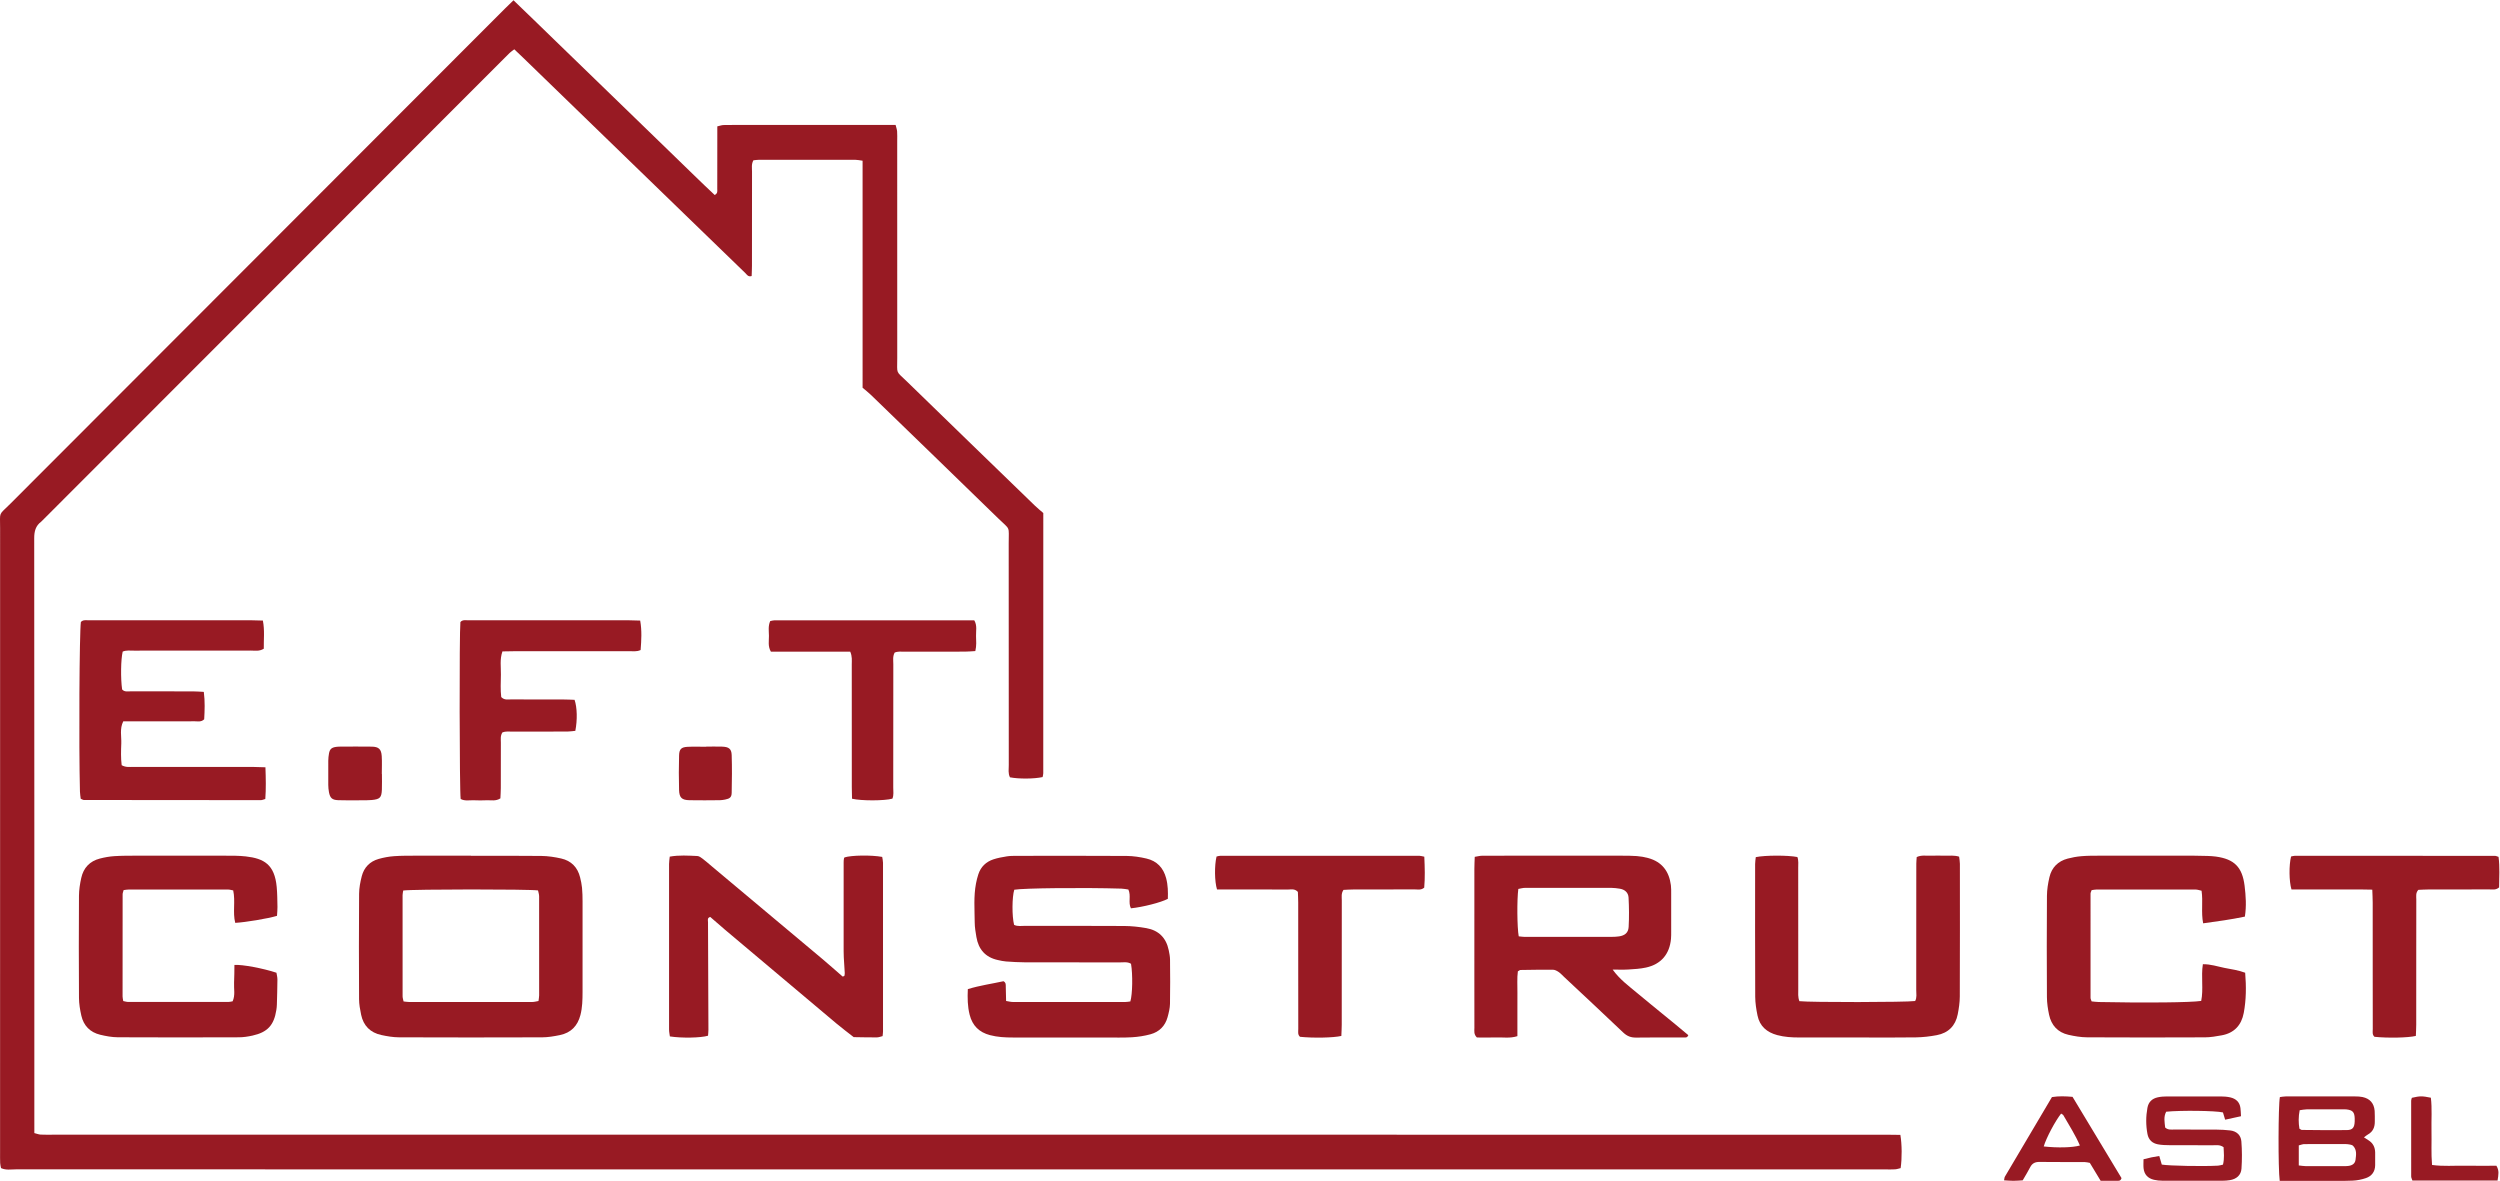
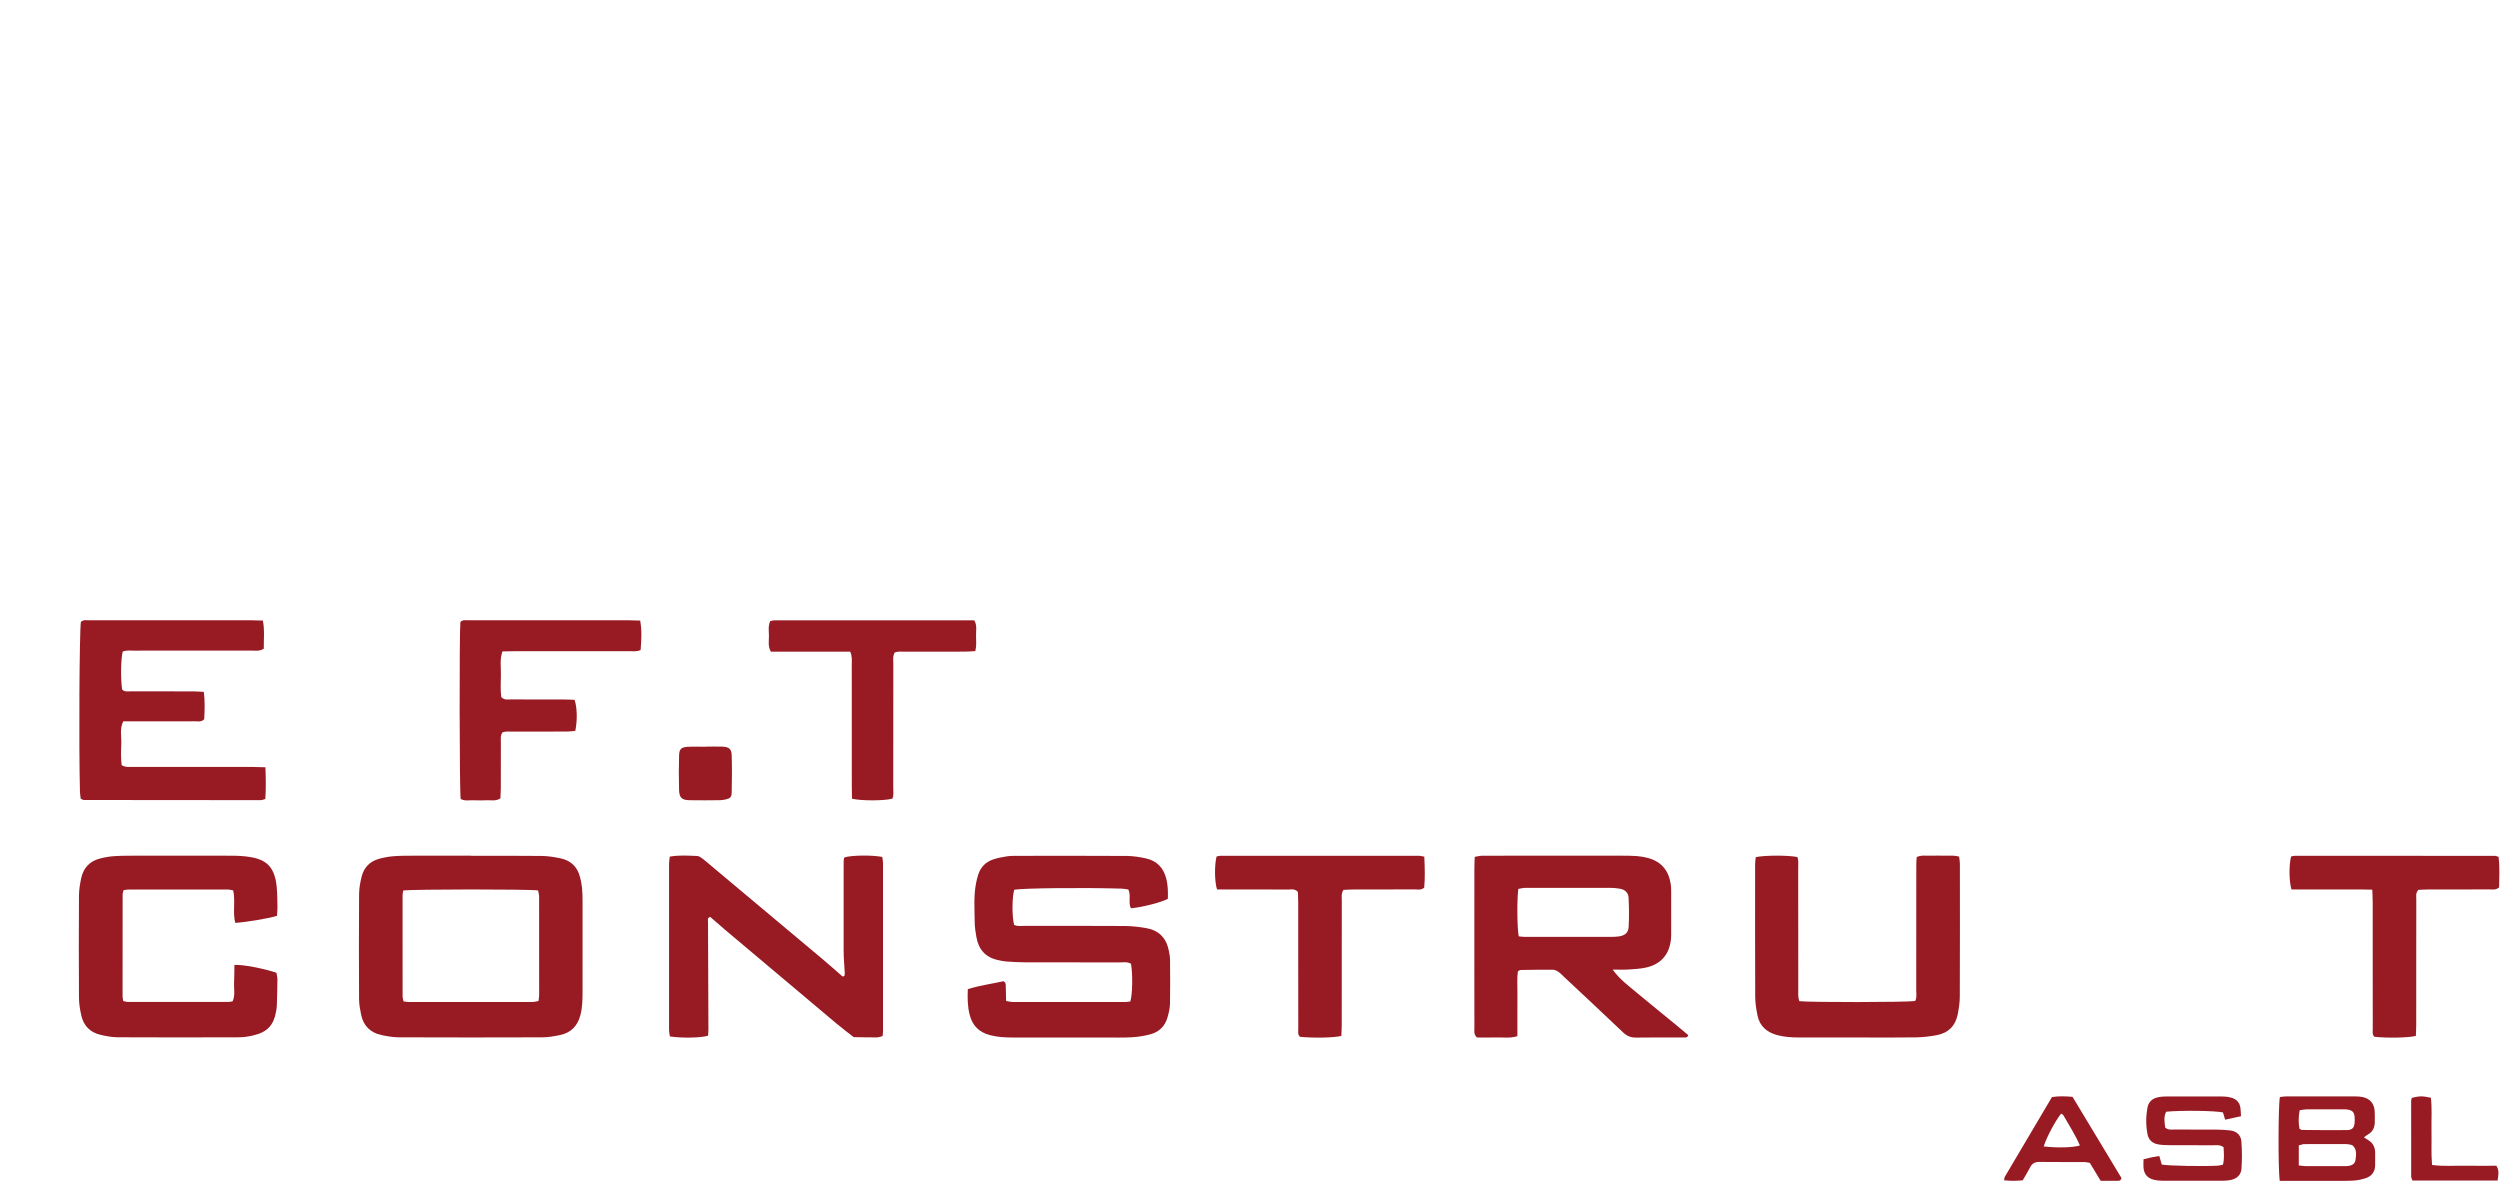
<svg xmlns="http://www.w3.org/2000/svg" xmlns:ns1="http://sodipodi.sourceforge.net/DTD/sodipodi-0.dtd" xmlns:ns2="http://www.inkscape.org/namespaces/inkscape" version="1.1" id="svg2" xml:space="preserve" width="746.667" height="352.693" viewBox="0 0 746.667 352.693" ns1:docname="the-vector-converter-1250-JvMDqTiLFMPkmnJP.eps">
  <defs id="defs6" />
  <ns1:namedview pagecolor="#ffffff" bordercolor="#666666" borderopacity="1" objecttolerance="10" gridtolerance="10" guidetolerance="10" ns2:pageopacity="0" ns2:pageshadow="2" ns2:window-width="640" ns2:window-height="480" id="namedview4" />
  <g id="g10" ns2:groupmode="layer" ns2:label="ink_ext_XXXXXX" transform="matrix(1.333,0,0,-1.333,0,352.693)">
    <g id="g12" transform="scale(0.1)">
-       <path d="m 4257.9,103.09 c 3.66,-21.602 3.8,-52.18 0.62,-74.461 -3.85,-0.879 -8.16,-2.43 -12.56,-2.731 -7.05,-0.5 -14.15,-0.188 -21.23,-0.188 -1396.43,0 -2792.86,-0.012 -4189.292,0.121 -10.797,0 -21.977,-2.293 -33.156,2.84 -0.66,3.727 -1.75,7.488 -1.91,11.289 C 0.043,47.82 0.172,55.699 0.172,63.57 0.168,529.648 0.129,995.73 0.238,1461.8 0.25,1501.47 -4.008,1489.96 22.949,1516.96 392.176,1886.76 761.543,2256.42 1130.89,2626.11 c 6.06,6.07 12.29,11.96 19.65,19.11 30.97,-29.63 60.66,-58.7 90.52,-87.59 29.98,-29 59.91,-58.04 89.86,-87.08 30.51,-29.57 61.03,-59.15 91.54,-88.73 29.94,-29.04 59.8,-58.16 89.83,-87.11 29.84,-28.75 59.24,-57.98 89.08,-85.79 7.28,4.01 5.68,9.21 5.7,13.54 0.15,37.79 0.1,75.58 0.1,113.37 0,8.62 0,17.23 0,26.87 5.42,1.2 9.76,2.93 14.14,3.01 17.3,0.34 34.61,0.18 51.92,0.19 102.28,0 204.55,0 306.82,0 8.6,0 17.2,0 26.62,0 1.37,-5.59 3.03,-9.92 3.37,-14.35 0.54,-7.05 0.22,-14.16 0.22,-21.25 0,-162.18 -0.1,-324.37 0.07,-486.55 0.05,-37.87 -4.15,-27.5 21.98,-52.95 95.3,-92.77 190.85,-185.28 286.38,-277.81 6.19,-6 12.97,-11.41 18.89,-16.58 0,-195.85 0.01,-389.48 -0.07,-583.109 0,-2.973 -1.01,-5.942 -1.47,-8.512 -19.16,-4.219 -53.3,-4.398 -73.14,-0.551 -4.53,8.793 -2.66,18.41 -2.67,27.692 -0.12,165.33 0.03,330.66 -0.17,495.99 -0.05,41.01 4.68,29.08 -23.85,56.87 -94.71,92.25 -189.72,184.19 -284.7,276.16 -6.19,6 -13.09,11.27 -18.81,16.16 -0.02,170.94 0,339.19 -0.02,508.68 -6.73,0.89 -11.19,1.99 -15.66,2 -72.38,0.1 -144.75,0.09 -217.13,0.02 -3.81,-0.01 -7.62,-0.69 -11.83,-1.1 -4.85,-8.59 -3.09,-17.41 -3.11,-25.77 -0.17,-70.07 -0.07,-140.14 -0.13,-210.21 0,-7.72 -0.44,-15.45 -0.68,-23.36 -7.99,-2.51 -10.81,3.42 -14.33,6.82 -44.75,43.15 -89.33,86.49 -133.97,129.76 -121.48,117.78 -242.96,235.55 -364.46,353.31 -6.13,5.94 -12.37,11.77 -19.08,18.15 -4.28,-3.3 -7.51,-5.38 -10.25,-7.99 -6.26,-5.97 -12.28,-12.21 -18.39,-18.33 C 780.977,2166.16 438.301,1823.23 95.621,1480.3 c -1.109,-1.11 -2.109,-2.38 -3.359,-3.31 -12.473,-9.29 -15.605,-21.58 -15.594,-36.99 0.367,-436.95 0.293,-873.898 0.293,-1310.84 0,-7.031 0,-14.051 0,-22.058 5.492,-1.372 9.785,-3.153 14.156,-3.383 9.414,-0.5 18.875,-0.207 28.313,-0.207 1368.16,-0.012 2736.32,-0.012 4104.48,-0.024 10.9,0 21.8,-0.25 33.99,-0.398" style="fill:#981a23;fill-opacity:1;fill-rule:nonzero;stroke:none" id="path14" />
      <path d="m 903.469,650.629 c -0.629,-4.277 -1.461,-7.32 -1.465,-10.367 -0.074,-75.551 -0.09,-151.114 0.031,-226.66 0.008,-3.661 1.34,-7.332 2.164,-11.563 4.922,-0.5 8.727,-1.207 12.531,-1.207 92.02,-0.07 184.03,-0.094 276.05,0.027 4.4,0.012 8.8,1.352 13.74,2.161 0.6,5.082 1.45,8.921 1.45,12.75 0.08,73.98 0.1,147.96 -0.05,221.941 -0.01,4.48 -1.63,8.961 -2.44,13.121 -20.83,2.93 -279.847,2.898 -302.011,-0.203 z m 151.611,77.691 c 52.66,0 105.33,0.41 157.98,-0.261 14.78,-0.188 29.77,-2.43 44.22,-5.68 22.66,-5.09 37.01,-19.82 42.54,-42.57 1.85,-7.61 3.52,-15.34 4.25,-23.118 0.95,-10.16 1.18,-20.421 1.2,-30.632 0.09,-67.649 0.16,-135.297 -0.03,-202.95 -0.04,-17.257 -0.34,-34.48 -4.75,-51.507 -6.38,-24.641 -21.48,-39.872 -46.11,-44.942 -13.01,-2.68 -26.38,-4.961 -39.6,-5.012 -106.9,-0.398 -213.8,-0.386 -320.698,0.024 -13.215,0.047 -26.602,2.34 -39.586,5.117 -24.617,5.27 -40.211,20.672 -45.375,45.5 -2.387,11.492 -4.555,23.281 -4.613,34.949 -0.399,78.653 -0.481,157.321 0.066,235.973 0.094,13.187 2.672,26.629 5.977,39.469 5.066,19.679 18.16,33.05 37.765,38.64 11.243,3.2 22.997,5.379 34.653,6.211 17.219,1.231 34.554,1.047 51.844,1.098 40.085,0.133 80.177,0.051 120.267,0.051 0,-0.121 0,-0.239 0,-0.36" style="fill:#981a23;fill-opacity:1;fill-rule:nonzero;stroke:none" id="path16" />
      <path d="m 3402.81,547.941 c 5.1,-0.492 8.98,-1.191 12.86,-1.203 65.17,-0.058 130.33,-0.058 195.5,0.024 5.48,0.008 11.02,0.269 16.44,1.07 12.91,1.918 20.75,8.066 21.48,21.148 1.24,21.879 0.96,43.93 -0.19,65.829 -0.59,11.242 -8.52,18.261 -20.03,19.941 -6.19,0.898 -12.46,1.801 -18.69,1.809 -64.39,0.14 -128.77,0.16 -193.15,-0.008 -5.19,-0.012 -10.37,-1.61 -15.13,-2.403 -3.2,-24.308 -2.74,-86.168 0.91,-106.207 z m 210.4,-74.461 c 16.19,-22.5 36.55,-37.082 55.63,-53.121 18.65,-15.679 37.69,-30.91 56.49,-46.41 19.28,-15.89 38.87,-31.418 57.46,-47.418 -2.57,-6.601 -7.08,-5.109 -10.58,-5.133 -35.37,-0.136 -70.75,0.301 -106.11,-0.32 -11.85,-0.199 -20.67,3.231 -29.32,11.481 -43.8,41.793 -88.15,83.011 -132.32,124.421 -4.01,3.77 -7.72,8 -12.22,11.051 -3.7,2.508 -8.36,5.039 -12.62,5.078 -24.34,0.25 -48.69,-0.199 -73.03,-0.558 -1.33,-0.02 -2.64,-1.371 -5.72,-3.071 -2.12,-15.14 -0.77,-31.558 -0.99,-47.871 -0.23,-15.73 -0.05,-31.461 -0.05,-47.187 0,-16.422 0,-32.852 0,-50.113 -16.57,-5.379 -32.27,-2.36 -47.62,-2.899 -14.85,-0.519 -29.74,-0.109 -43.11,-0.109 -7.43,7.25 -5.59,14.687 -5.62,21.48 -0.19,37.758 -0.1,75.52 -0.1,113.27 0,81.019 -0.02,162.039 0.04,243.058 0,8.551 0.51,17.102 0.82,26.942 6.27,0.98 11.41,2.437 16.57,2.488 28.29,0.231 56.59,0.133 84.88,0.133 75.46,0.008 150.92,0.039 226.38,-0.031 11.79,-0.012 23.61,0.039 35.35,-0.852 8.54,-0.66 17.15,-2.18 25.42,-4.43 30.94,-8.418 46.92,-29.8 50.89,-60.879 0.79,-6.21 0.65,-12.558 0.66,-18.851 0.07,-28.32 0.05,-56.629 0.01,-84.949 0,-5.5 0.06,-11.039 -0.45,-16.5 -3.21,-34.328 -22.29,-56.77 -56.01,-64.168 -12.94,-2.84 -26.41,-3.582 -39.7,-4.383 -11.64,-0.699 -23.35,-0.149 -35.03,-0.149" style="fill:#981a23;fill-opacity:1;fill-rule:nonzero;stroke:none" id="path18" />
      <path d="m 2168.46,429.672 c 26.94,8.308 54.06,11.976 79.88,17.699 6.14,-3.359 4.99,-8.41 5.16,-12.82 0.4,-10.082 0.49,-20.172 0.73,-31.442 5.9,-0.929 10.34,-2.238 14.78,-2.238 84.14,-0.121 168.28,-0.109 252.42,-0.031 3.83,0 7.66,0.84 11.19,1.25 4.87,16.211 5.57,60.629 1.5,84.371 -7.85,4.859 -16.72,3.07 -25.19,3.09 -70.78,0.148 -141.55,-0.012 -212.32,0.168 -14.13,0.043 -28.28,0.922 -42.39,1.91 -6.22,0.43 -12.4,1.902 -18.53,3.23 -27.9,6.063 -43.35,23.981 -48.03,51.582 -1.84,10.829 -3.69,21.829 -3.77,32.758 -0.23,29.071 -2.63,58.262 2.88,87.129 1.33,6.922 3.03,13.813 5.21,20.512 5.51,16.898 17.24,28.121 33.83,33.621 9.62,3.187 19.77,5 29.82,6.629 6.94,1.129 14.11,1.18 21.18,1.191 82.56,0.071 165.13,0.328 247.69,-0.211 14.77,-0.101 29.78,-2.449 44.21,-5.8 23.42,-5.43 37.91,-20.668 44.15,-44.25 4.11,-15.489 4.25,-30.938 3.77,-46.071 -15.86,-8.269 -56,-18.461 -82.73,-21.211 -6.65,12.903 0.83,27.953 -5.7,42.102 -4.99,0.672 -10.28,1.851 -15.6,2.019 -85.21,2.61 -219.96,1.153 -240.08,-2.468 -5.08,-16.711 -5.33,-59.059 -0.38,-78.743 8.02,-3.957 16.79,-2.16 25.26,-2.179 73.91,-0.16 147.83,0.179 221.75,-0.321 16.4,-0.109 32.96,-1.949 49.13,-4.769 27.66,-4.828 44.63,-21.75 50.31,-49.449 1.42,-6.91 2.87,-13.969 2.93,-20.969 0.32,-33.031 0.58,-66.07 -0.09,-99.09 -0.2,-10.062 -2.73,-20.25 -5.42,-30.043 -5.43,-19.769 -18.69,-32.937 -38.18,-38.269 -13.53,-3.7 -27.71,-5.879 -41.72,-6.719 -19.59,-1.168 -39.3,-0.52 -58.96,-0.531 -69.2,-0.028 -138.4,0 -207.6,0 -17.33,0 -34.51,0.832 -51.45,5.3 -24.3,6.422 -39.39,21.2 -45.59,45.821 -4.69,18.609 -4.9,37.179 -4.05,57.242" style="fill:#981a23;fill-opacity:1;fill-rule:nonzero;stroke:none" id="path20" />
      <path d="m 1500.6,726.512 c 21.24,3.789 41.57,2.258 61.78,1.41 4.19,-0.184 8.59,-3.551 12.23,-6.332 7.5,-5.711 14.54,-12.02 21.78,-18.09 81.42,-68.199 162.88,-136.352 244.23,-204.641 16.16,-13.558 31.9,-27.621 47.35,-41.019 1.87,0.582 2.76,0.64 3.33,1.101 0.54,0.45 0.94,1.27 1.06,1.981 0.25,1.527 0.46,3.098 0.37,4.637 -0.69,11.781 -1.63,23.55 -2.16,35.339 -0.38,8.653 -0.35,17.313 -0.35,25.973 -0.01,62.18 0.01,124.359 0.03,186.551 0,1.566 0.02,3.148 0.15,4.719 0.13,1.558 0.32,3.129 0.66,4.66 0.16,0.711 0.73,1.328 1.11,1.988 15.6,4.91 59.63,5.633 84.48,1.141 0.59,-4.102 1.79,-8.59 1.8,-13.09 0.09,-125.942 0.07,-251.879 0.02,-377.82 0,-3.098 -0.53,-6.2 -0.94,-10.641 -4.26,-0.988 -8.58,-2.84 -12.91,-2.867 -17.28,-0.102 -34.56,0.359 -51.85,0.617 -12.92,10.172 -26.14,19.992 -38.73,30.562 -83.75,70.321 -167.37,140.789 -251,211.258 -10.77,9.082 -21.3,18.449 -31.68,27.461 -7.28,-2.058 -5.01,-7.519 -5,-11.75 0.26,-80.281 0.64,-160.558 0.93,-240.84 0.01,-4.621 -0.58,-9.25 -0.86,-13.531 -16.02,-4.891 -59.36,-5.68 -85.53,-1.559 -0.6,4.891 -1.8,10.161 -1.81,15.418 -0.1,123.582 -0.1,247.161 -0.02,370.743 0.01,5.308 0.96,10.629 1.53,16.621" style="fill:#981a23;fill-opacity:1;fill-rule:nonzero;stroke:none" id="path22" />
-       <path d="m 5029.79,592.148 c -30.97,-6.546 -61.81,-10.687 -93.49,-15.046 -4.91,24.839 0.06,48.57 -3.56,73.039 -4.7,0.968 -9.06,2.648 -13.43,2.66 -73.92,0.16 -147.85,0.129 -221.78,0.039 -3.74,0 -7.49,-0.93 -11.13,-1.418 -1.09,-3.344 -2.4,-5.5 -2.41,-7.66 -0.11,-77.91 -0.11,-155.821 -0.01,-233.731 0,-2.172 1.28,-4.34 2.38,-7.851 5.22,-0.481 10.5,-1.282 15.79,-1.391 103.31,-2.187 208.01,-1.129 229.78,2.461 5.44,26.512 -0.67,54.172 3.73,82.23 17.3,0.329 32.85,-5.148 48.71,-8.3 15.32,-3.039 30.93,-5.059 46.1,-10.801 2.51,-30.719 2.33,-60.547 -3.2,-90.039 -5.14,-27.461 -21.41,-45.129 -49.47,-50.211 -12.32,-2.231 -24.87,-4.449 -37.32,-4.5 -88.08,-0.379 -176.17,-0.449 -264.25,0.051 -13.99,0.082 -28.19,2.539 -41.89,5.648 -23.77,5.422 -38.23,21.274 -43.24,44.863 -2.76,13.008 -4.76,26.45 -4.84,39.707 -0.45,75.551 -0.49,151.114 0.04,226.661 0.1,14.011 2.4,28.25 5.6,41.953 5.05,21.66 19.16,35.847 40.76,41.578 9.82,2.609 19.97,4.461 30.09,5.359 12.51,1.11 25.13,1.16 37.71,1.172 71.57,0.098 143.14,0.07 214.7,0.027 10.22,-0.007 20.45,-0.238 30.66,-0.589 6.29,-0.219 12.6,-0.539 18.82,-1.387 41.54,-5.672 59.37,-23.731 64.5,-65.461 2.78,-22.602 4.32,-45.242 0.65,-69.063" style="fill:#981a23;fill-opacity:1;fill-rule:nonzero;stroke:none" id="path24" />
      <path d="m 620.625,593.852 c -20.539,-6.161 -71.148,-14.571 -93.59,-15.711 -6,23.429 0.766,48.097 -4.523,72.691 -4.274,0.758 -7.969,1.977 -11.664,1.977 -73.926,0.121 -147.856,0.121 -221.785,0.05 -3.786,0 -7.571,-0.8 -12.075,-1.308 -0.89,-3.61 -2.226,-6.52 -2.234,-9.43 -0.141,-76.34 -0.164,-152.68 -0.117,-229.019 0,-3.012 0.867,-6.02 1.508,-10.204 4.003,-0.726 7.679,-1.988 11.359,-1.988 74.711,-0.109 149.426,-0.101 224.141,-0.019 3.07,0 6.136,0.91 9.585,1.468 6.262,13.731 2.481,28.051 3.231,41.93 0.715,13.231 0.555,26.5 0.777,39.57 17.399,1.243 64.457,-7.621 94.168,-17.488 0.707,-4.652 2.207,-9.922 2.176,-15.191 -0.121,-18.871 -0.711,-37.739 -1.246,-56.621 -0.109,-3.918 -0.566,-7.86 -1.176,-11.739 -5.344,-34.082 -19.742,-49.808 -53.469,-57.289 -9.906,-2.199 -20.187,-3.781 -30.304,-3.812 -90.446,-0.309 -180.887,-0.43 -271.328,0.051 -13.204,0.07 -26.621,2.55 -39.528,5.652 -22.593,5.437 -37.203,20.199 -42.328,42.91 -2.926,12.957 -5.172,26.387 -5.258,39.629 -0.492,76.34 -0.488,152.687 -0.019,229.027 0.078,13.242 2.238,26.672 5.074,39.653 4.945,22.648 19.055,37.711 41.695,43.539 10.59,2.73 21.547,4.718 32.446,5.41 17.246,1.09 34.578,1.019 51.875,1.051 65.277,0.089 130.554,0.129 195.832,-0.039 15.718,-0.043 31.558,0.16 47.125,-1.641 40.324,-4.66 64.308,-17.871 68.996,-68.5 1.375,-14.859 1.394,-29.859 1.699,-44.789 0.129,-6.223 -0.625,-12.461 -1.043,-19.82" style="fill:#981a23;fill-opacity:1;fill-rule:nonzero;stroke:none" id="path26" />
      <path d="m 4031.62,402.68 c 24.67,-2.899 239.92,-2.532 259.39,0.34 4.28,7.582 2.43,16.41 2.44,24.781 0.17,80.258 0.1,160.508 0.1,240.769 0,14.168 -0.06,28.328 0.06,42.489 0.04,4.601 0.56,9.191 0.9,14.492 10.37,4.84 20.67,2.781 30.59,3.051 11,0.308 22.02,0.25 33.02,0.019 10.07,-0.211 20.31,1.289 31.41,-2.172 0.61,-5.379 1.72,-10.648 1.72,-15.918 0.08,-99.152 0.2,-198.293 -0.21,-297.429 -0.05,-13.262 -2.06,-26.653 -4.6,-39.711 -5.01,-25.852 -21.08,-41.95 -46.84,-46.852 -15.34,-2.918 -31.1,-4.73 -46.7,-4.988 -40.88,-0.68 -81.77,-0.25 -122.66,-0.25 -46.39,0 -92.78,0 -139.17,0.019 -16.55,0.008 -32.94,0.981 -49.08,5.321 -23.26,6.257 -39.26,19.91 -44.19,43.961 -2.82,13.777 -5.06,27.957 -5.13,41.976 -0.44,99.141 -0.28,198.281 -0.2,297.434 0,5.277 1,10.566 1.48,15.386 20.75,4.352 72.01,4.43 93.23,0.223 2.91,-7.762 1.83,-16.441 1.83,-24.902 0.09,-90.481 0.03,-180.969 0.11,-271.457 0,-8.512 -1.07,-17.223 2.5,-26.582" style="fill:#981a23;fill-opacity:1;fill-rule:nonzero;stroke:none" id="path28" />
      <path d="m 594.723,926.719 c 0.941,-25.668 1.39,-48.149 -0.278,-71.039 -4.031,-1.09 -6.992,-2.59 -9.953,-2.59 -132.144,-0.012 -264.293,0.109 -396.437,0.34 -2.129,0 -4.254,1.609 -7.196,2.8 -0.586,5.258 -1.582,10.629 -1.718,16.008 -2.672,103.223 -1.219,357.982 2.074,379.952 4.949,5.48 11.59,3.85 17.644,3.88 36.188,0.15 72.375,0.08 108.559,0.08 84.961,0 169.922,0.02 254.883,-0.03 8.527,0 17.058,-0.42 26.691,-0.67 4.289,-21.99 1.684,-42.91 2.028,-63.06 -10.024,-6.35 -19.719,-4.14 -28.942,-4.16 -87.32,-0.17 -174.64,-0.07 -261.961,-0.16 -8.515,-0.01 -17.258,1.29 -25.207,-2.14 -4.199,-17.15 -4.805,-60.26 -1.316,-84.74 5.461,-6.3 13.004,-4.24 19.789,-4.27 46.41,-0.18 92.824,-0.05 139.238,-0.15 7.668,-0.02 15.336,-0.69 24.027,-1.1 2.832,-21.7 1.911,-41.83 0.86,-61.35 -6.594,-6.62 -14.063,-4.53 -20.824,-4.56 -44.84,-0.21 -89.68,-0.11 -134.52,-0.11 -8.594,0 -17.184,0 -26.004,0 -8.449,-16.91 -3.765,-33.619 -4.41,-49.681 -0.656,-16.289 -1.117,-32.75 0.852,-48.598 9.605,-5.359 18.418,-3.781 26.851,-3.793 62.145,-0.148 124.293,-0.078 186.438,-0.078 27.535,0 55.07,0.039 82.601,-0.039 7.793,-0.02 15.586,-0.422 26.231,-0.742" style="fill:#981a23;fill-opacity:1;fill-rule:nonzero;stroke:none" id="path30" />
      <path d="m 1125.8,1004.94 c -5.14,-7.612 -3.54,-15.71 -3.58,-23.42 -0.18,-33.829 -0.03,-67.661 -0.13,-101.489 -0.03,-7.761 -0.61,-15.511 -0.92,-22.972 -10.53,-6.77 -20.98,-3.778 -30.87,-4.25 -9.42,-0.438 -18.88,-0.418 -28.3,0 -10.01,0.429 -20.43,-2.309 -29.85,2.921 -2.7,17.969 -3.19,372.29 -0.6,396.37 4.87,5.63 11.54,3.93 17.56,3.96 39.31,0.16 78.62,0.09 117.93,0.09 80.19,0 160.38,0.02 240.57,-0.03 8.52,-0.01 17.04,-0.44 26.79,-0.71 3.99,-22.64 2.64,-44.13 0.96,-65.99 -9.12,-4.16 -17.88,-2.53 -26.3,-2.55 -85.69,-0.14 -171.38,-0.07 -257.08,-0.1 -8.57,-0.01 -17.13,-0.28 -26.23,-0.44 -6.31,-17.79 -3.14,-35.1 -3.45,-52.04 -0.31,-17.16 -1.2,-34.44 0.74,-50.26 7.08,-7.21 14.55,-5.22 21.34,-5.26 39.31,-0.2 78.62,-0.06 117.93,-0.14 8.53,-0.02 17.05,-0.5 25.02,-0.75 5.86,-16.95 6.5,-45.09 1.72,-69.52 -5.64,-0.52 -11.7,-1.56 -17.77,-1.58 -40.88,-0.15 -81.76,-0.03 -122.64,-0.14 -7.75,-0.02 -15.67,1.1 -22.84,-1.7" style="fill:#981a23;fill-opacity:1;fill-rule:nonzero;stroke:none" id="path32" />
      <path d="m 3191.25,726.371 c 1.13,-24.723 1.75,-47.32 -0.19,-69.281 -6.9,-6.031 -14.29,-3.981 -21.1,-4.012 -45.59,-0.187 -91.19,-0.058 -136.79,-0.148 -7.72,-0.008 -15.43,-0.602 -22.99,-0.91 -5.54,-8.008 -3.77,-16.09 -3.8,-23.68 -0.17,-45.629 -0.09,-91.258 -0.09,-136.891 0,-47.199 0.05,-94.41 -0.04,-141.609 -0.02,-8.512 -0.58,-17.02 -0.87,-25.059 -17.9,-4.211 -63.17,-4.98 -92.62,-1.941 -5.6,4.832 -3.87,11.539 -3.9,17.558 -0.17,40.122 -0.1,80.25 -0.1,120.372 -0.01,54.281 0.03,108.57 -0.04,162.851 -0.01,8.52 -0.51,17.051 -0.74,23.957 -7.29,7.613 -14.81,5.231 -21.56,5.274 -45.59,0.238 -91.19,0.128 -136.78,0.128 -7.79,0 -15.58,0 -22.84,0 -5.57,17.872 -5.92,53.622 -1.07,73.77 2.75,0.559 5.77,1.691 8.79,1.699 148.58,0.071 297.16,0.071 445.74,-0.027 2.99,0 5.98,-1.082 10.99,-2.051" style="fill:#981a23;fill-opacity:1;fill-rule:nonzero;stroke:none" id="path34" />
      <path d="m 5315.27,652.539 c -32.63,0.793 -62.44,0.34 -92.24,0.422 -29.79,0.078 -59.58,0.019 -88.82,0.019 -5.54,18.258 -5.81,54.27 -0.93,73.84 2.79,0.539 5.83,1.629 8.86,1.629 149.41,0.02 298.82,-0.051 448.22,-0.211 2.18,0 4.37,-1.218 7.78,-2.238 3.1,-23.109 1.43,-46.34 1.23,-68.41 -7.57,-6.52 -14.96,-4.481 -21.77,-4.512 -45.61,-0.187 -91.22,-0.058 -136.83,-0.148 -7.73,-0.008 -15.45,-0.571 -22.42,-0.848 -6.24,-7.082 -4.45,-14.473 -4.48,-21.273 -0.2,-41.7 -0.1,-83.411 -0.11,-125.118 0,-51.941 0.04,-103.882 -0.04,-155.812 -0.01,-8.52 -0.57,-17.039 -0.86,-25.07 -17.83,-4.239 -63.03,-5.02 -92.63,-1.969 -5.6,4.832 -3.87,11.539 -3.89,17.558 -0.18,40.133 -0.11,80.274 -0.11,120.403 0,54.301 0.03,108.597 -0.04,162.898 -0.01,8.52 -0.53,17.039 -0.92,28.84" style="fill:#981a23;fill-opacity:1;fill-rule:nonzero;stroke:none" id="path36" />
      <path d="m 1904.98,1185.82 c -59.99,0 -118.81,0 -177.77,0 -7.09,12.05 -4.21,24.03 -4.34,35.4 -0.13,10.75 -2.15,21.9 2.83,33.02 3.14,0.61 6.12,1.7 9.09,1.7 149.29,0.08 298.58,0.07 448.1,0.07 6.91,-11.66 3.64,-23.65 3.98,-35.03 0.32,-10.79 1.29,-21.78 -1.6,-33.9 -8.34,-0.46 -15.98,-1.22 -23.63,-1.24 -44.8,-0.11 -89.6,-0.01 -134.4,-0.11 -7.69,-0.01 -15.61,1.07 -22.72,-2.05 -4.78,-8.85 -2.98,-17.65 -2.99,-26.08 -0.14,-92.03 -0.04,-184.049 -0.17,-276.08 -0.02,-8.461 1.57,-17.211 -1.89,-25.11 -17.75,-4.89 -69.49,-5.101 -90.47,-0.129 -0.16,8.059 -0.48,16.571 -0.48,25.09 -0.04,92.027 0.01,184.049 -0.09,276.079 -0.01,8.45 1.33,17.18 -3.45,28.37" style="fill:#981a23;fill-opacity:1;fill-rule:nonzero;stroke:none" id="path38" />
      <path d="m 5152.03,116.949 c 2.68,-1.437 4,-2.769 5.34,-2.777 33.6,-0.274 67.21,-0.832 100.8,-0.352 13.23,0.2 17.19,5.731 17.69,19.629 0.08,2.34 0.08,4.692 -0.01,7.039 -0.53,13.492 -4.66,18.024 -18.05,19.602 -3.1,0.359 -6.25,0.308 -9.37,0.308 -26.58,0.032 -53.17,0.122 -79.75,-0.078 -5.25,-0.039 -10.5,-1.261 -16.13,-1.988 -2.92,-14.832 -2.72,-28.473 -0.52,-41.383 z m -1.48,-82.328 c 7.15,-0.75 10.92,-1.473 14.69,-1.48 28.93,-0.109 57.87,-0.082 86.8,-0.07 3.13,0.012 6.28,0.019 9.37,0.41 9.52,1.191 15.28,5.539 16.34,14.031 1.35,10.758 3.23,22.047 -5.57,31.027 -1.5,1.539 -4.1,2.34 -6.33,2.769 -3.82,0.742 -7.74,1.262 -11.62,1.27 -30.5,0.07 -61,0.082 -91.49,-0.148 -3.59,-0.031 -7.17,-1.648 -12.19,-2.891 0,-7.867 0,-14.801 0,-21.73 0,-6.969 0,-13.93 0,-23.188 z M 5107.86,0.07 C 5104.1,26.789 5104.54,168.461 5108.19,187.809 c 4.1,0.472 8.6,1.429 13.11,1.441 51.87,0.102 103.74,0.102 155.61,0 5.48,-0.012 11.08,-0.219 16.41,-1.352 16.61,-3.5 25.78,-13.898 27.24,-31.019 0.66,-7.809 0.17,-15.719 0.32,-23.578 0.23,-12.75 -4,-23.031 -15.66,-29.481 -2.67,-1.48 -4.99,-3.59 -8.65,-6.281 4.05,-2.609 7.08,-4.617 10.15,-6.539 10.26,-6.391 14.85,-15.871 14.97,-27.699 0.1,-9.441 0.13,-18.871 -0.02,-28.312 -0.24,-14.238 -7.58,-24.18 -20.54,-28.668 -9.49,-3.289 -19.78,-5.301 -29.81,-5.738 -21.19,-0.91 -42.43,-0.461 -63.65,-0.504 -25.15,-0.047 -50.3,-0.008 -75.45,-0.008 -7.77,0 -15.54,0 -24.36,0" style="fill:#981a23;fill-opacity:1;fill-rule:nonzero;stroke:none" id="path40" />
      <path d="m 5021.09,144.891 c -13.12,-2.871 -23.67,-5.172 -35.51,-7.762 -1.91,6.293 -3.41,11.269 -4.93,16.25 -15.79,3.91 -94.4,4.961 -127.16,1.609 -6.28,-11.476 -3.47,-23.769 -2.31,-35.406 6.57,-6.012 13.96,-4.492 20.86,-4.523 31.45,-0.168 62.9,0.05 94.34,-0.18 10.2,-0.078 20.44,-0.68 30.56,-1.848 14.29,-1.652 23.85,-10.511 24.96,-24.281 1.62,-20.281 1.65,-40.852 0.29,-61.148 -1,-15.024 -11.43,-23.641 -26.32,-25.992 -5.41,-0.848 -10.95,-1.281 -16.43,-1.289 -44.81,-0.09 -89.62,-0.121 -134.43,0.051 -6.24,0.027 -12.61,0.668 -18.68,2.051 -13.67,3.129 -22.07,11.738 -23.55,25.957 -0.64,6.141 -0.11,12.402 -0.11,20.043 6.27,1.52 12.13,3.09 18.06,4.34 5.31,1.117 10.69,1.887 17.23,3.027 2.05,-6.981 3.94,-13.43 5.66,-19.277 17.56,-2.852 92.77,-4.25 125.89,-2.383 3.75,0.211 7.44,1.492 11.21,2.293 3.48,14.02 1.84,27.078 1.33,39.129 -8.72,6.098 -16.81,4.219 -24.48,4.269 -32.23,0.211 -64.46,-0.031 -96.69,0.18 -8.62,0.051 -17.38,0.289 -25.81,1.871 -12.64,2.367 -21.03,9.91 -23.54,23.188 -3.69,19.55 -3.66,39.05 -0.09,58.621 2.42,13.281 10.68,20.82 23.23,23.57 6.84,1.5 14.03,1.941 21.06,1.969 40.1,0.179 80.19,0.179 120.28,-0.008 7.03,-0.031 14.22,-0.563 21.04,-2.121 12.53,-2.871 21.07,-10.379 22.82,-23.82 0.7,-5.309 0.74,-10.711 1.22,-18.379" style="fill:#981a23;fill-opacity:1;fill-rule:nonzero;stroke:none" id="path42" />
      <path d="m 4579.08,77.148 c 31.36,-3.418 64.49,-2.598 81.05,2.133 -10.2,23.891 -24.33,45.418 -36.99,67.707 -0.97,1.703 -3.4,2.563 -5.11,3.793 -12.98,-16.269 -33.36,-54.55 -38.95,-73.633 z M 4706.69,0.129 c -8.7,14.402 -16.37,27.102 -24.31,40.25 -3.96,0.652 -7.73,1.781 -11.5,1.801 -33.73,0.16 -67.46,-0.148 -101.19,0.289 -9.76,0.121 -16.35,-2.938 -20.88,-11.73 C 4543.8,21 4537.99,11.672 4531.98,1.219 4525,0.832 4518.1,0.16 4511.2,0.148 c -6.76,0 -13.51,0.684 -20.99,1.102 0.81,3.809 0.74,6.34 1.83,8.18 35.05,59.43 70.21,118.781 105.46,178.34 15.5,2.5 30.17,1.91 46.14,0.531 36.76,-60.992 73.53,-122 109.72,-182.039 -1.89,-6.75 -6.24,-6.023 -9.92,-6.07 -11.73,-0.152 -23.46,-0.062 -36.75,-0.062" style="fill:#981a23;fill-opacity:1;fill-rule:nonzero;stroke:none" id="path44" />
-       <path d="m 855.719,911.879 c 0,-11.777 0.394,-23.57 -0.094,-35.328 -0.738,-17.742 -4.367,-21.449 -22.605,-23.172 -8.567,-0.809 -17.239,-0.609 -25.864,-0.629 -16.476,-0.059 -32.972,-0.391 -49.429,0.238 -13.598,0.524 -18.184,4.891 -20.664,17.942 -1.016,5.371 -1.497,10.91 -1.551,16.371 -0.184,18.058 -0.184,36.121 0.019,54.179 0.063,5.469 0.637,10.989 1.637,16.372 1.785,9.57 5.773,13.089 15.723,14.546 3.093,0.461 6.254,0.602 9.386,0.614 23.539,0.047 47.082,0.32 70.618,-0.051 15.535,-0.242 21.367,-5.52 22.398,-21.051 0.879,-13.289 0.18,-26.68 0.18,-40.031 0.082,0 0.164,0 0.246,0" style="fill:#981a23;fill-opacity:1;fill-rule:nonzero;stroke:none" id="path46" />
      <path d="m 1582.41,973.059 c 11.76,0 23.52,0.281 35.27,-0.079 15.08,-0.449 21.23,-4.75 21.7,-18.839 0.93,-28.2 0.62,-56.45 0,-84.661 -0.22,-10.011 -4.26,-13.07 -14.74,-15.101 -3.84,-0.738 -7.76,-1.391 -11.65,-1.418 -22.74,-0.172 -45.48,-0.531 -68.2,-0.039 -17.02,0.359 -22.78,5.598 -23.3,22.75 -0.78,25.859 -0.63,51.769 0.03,77.629 0.36,13.961 4.91,18.429 18.58,19.211 14.06,0.789 28.2,0.168 42.31,0.168 0,0.129 0,0.25 0,0.379" style="fill:#981a23;fill-opacity:1;fill-rule:nonzero;stroke:none" id="path48" />
      <path d="m 5595.95,0.852 c -64.6,0 -127.32,0 -190.81,0 -1.06,3.348 -2.73,6.199 -2.74,9.047 -0.15,56.621 -0.13,113.231 -0.04,169.852 0,2.199 1.06,4.41 1.57,6.398 18.58,4.223 22.37,4.25 42.58,0.223 2.99,-24.562 0.83,-49.601 1.41,-74.551 0.59,-24.941 -1.08,-49.961 1.22,-76.109 25.59,-3.551 49.84,-1.27 73.96,-1.691 23.51,-0.41 47.03,-0.09 70.23,-0.09 6.81,-10.809 4.61,-20.621 2.62,-33.078" style="fill:#981a23;fill-opacity:1;fill-rule:nonzero;stroke:none" id="path50" />
    </g>
  </g>
</svg>